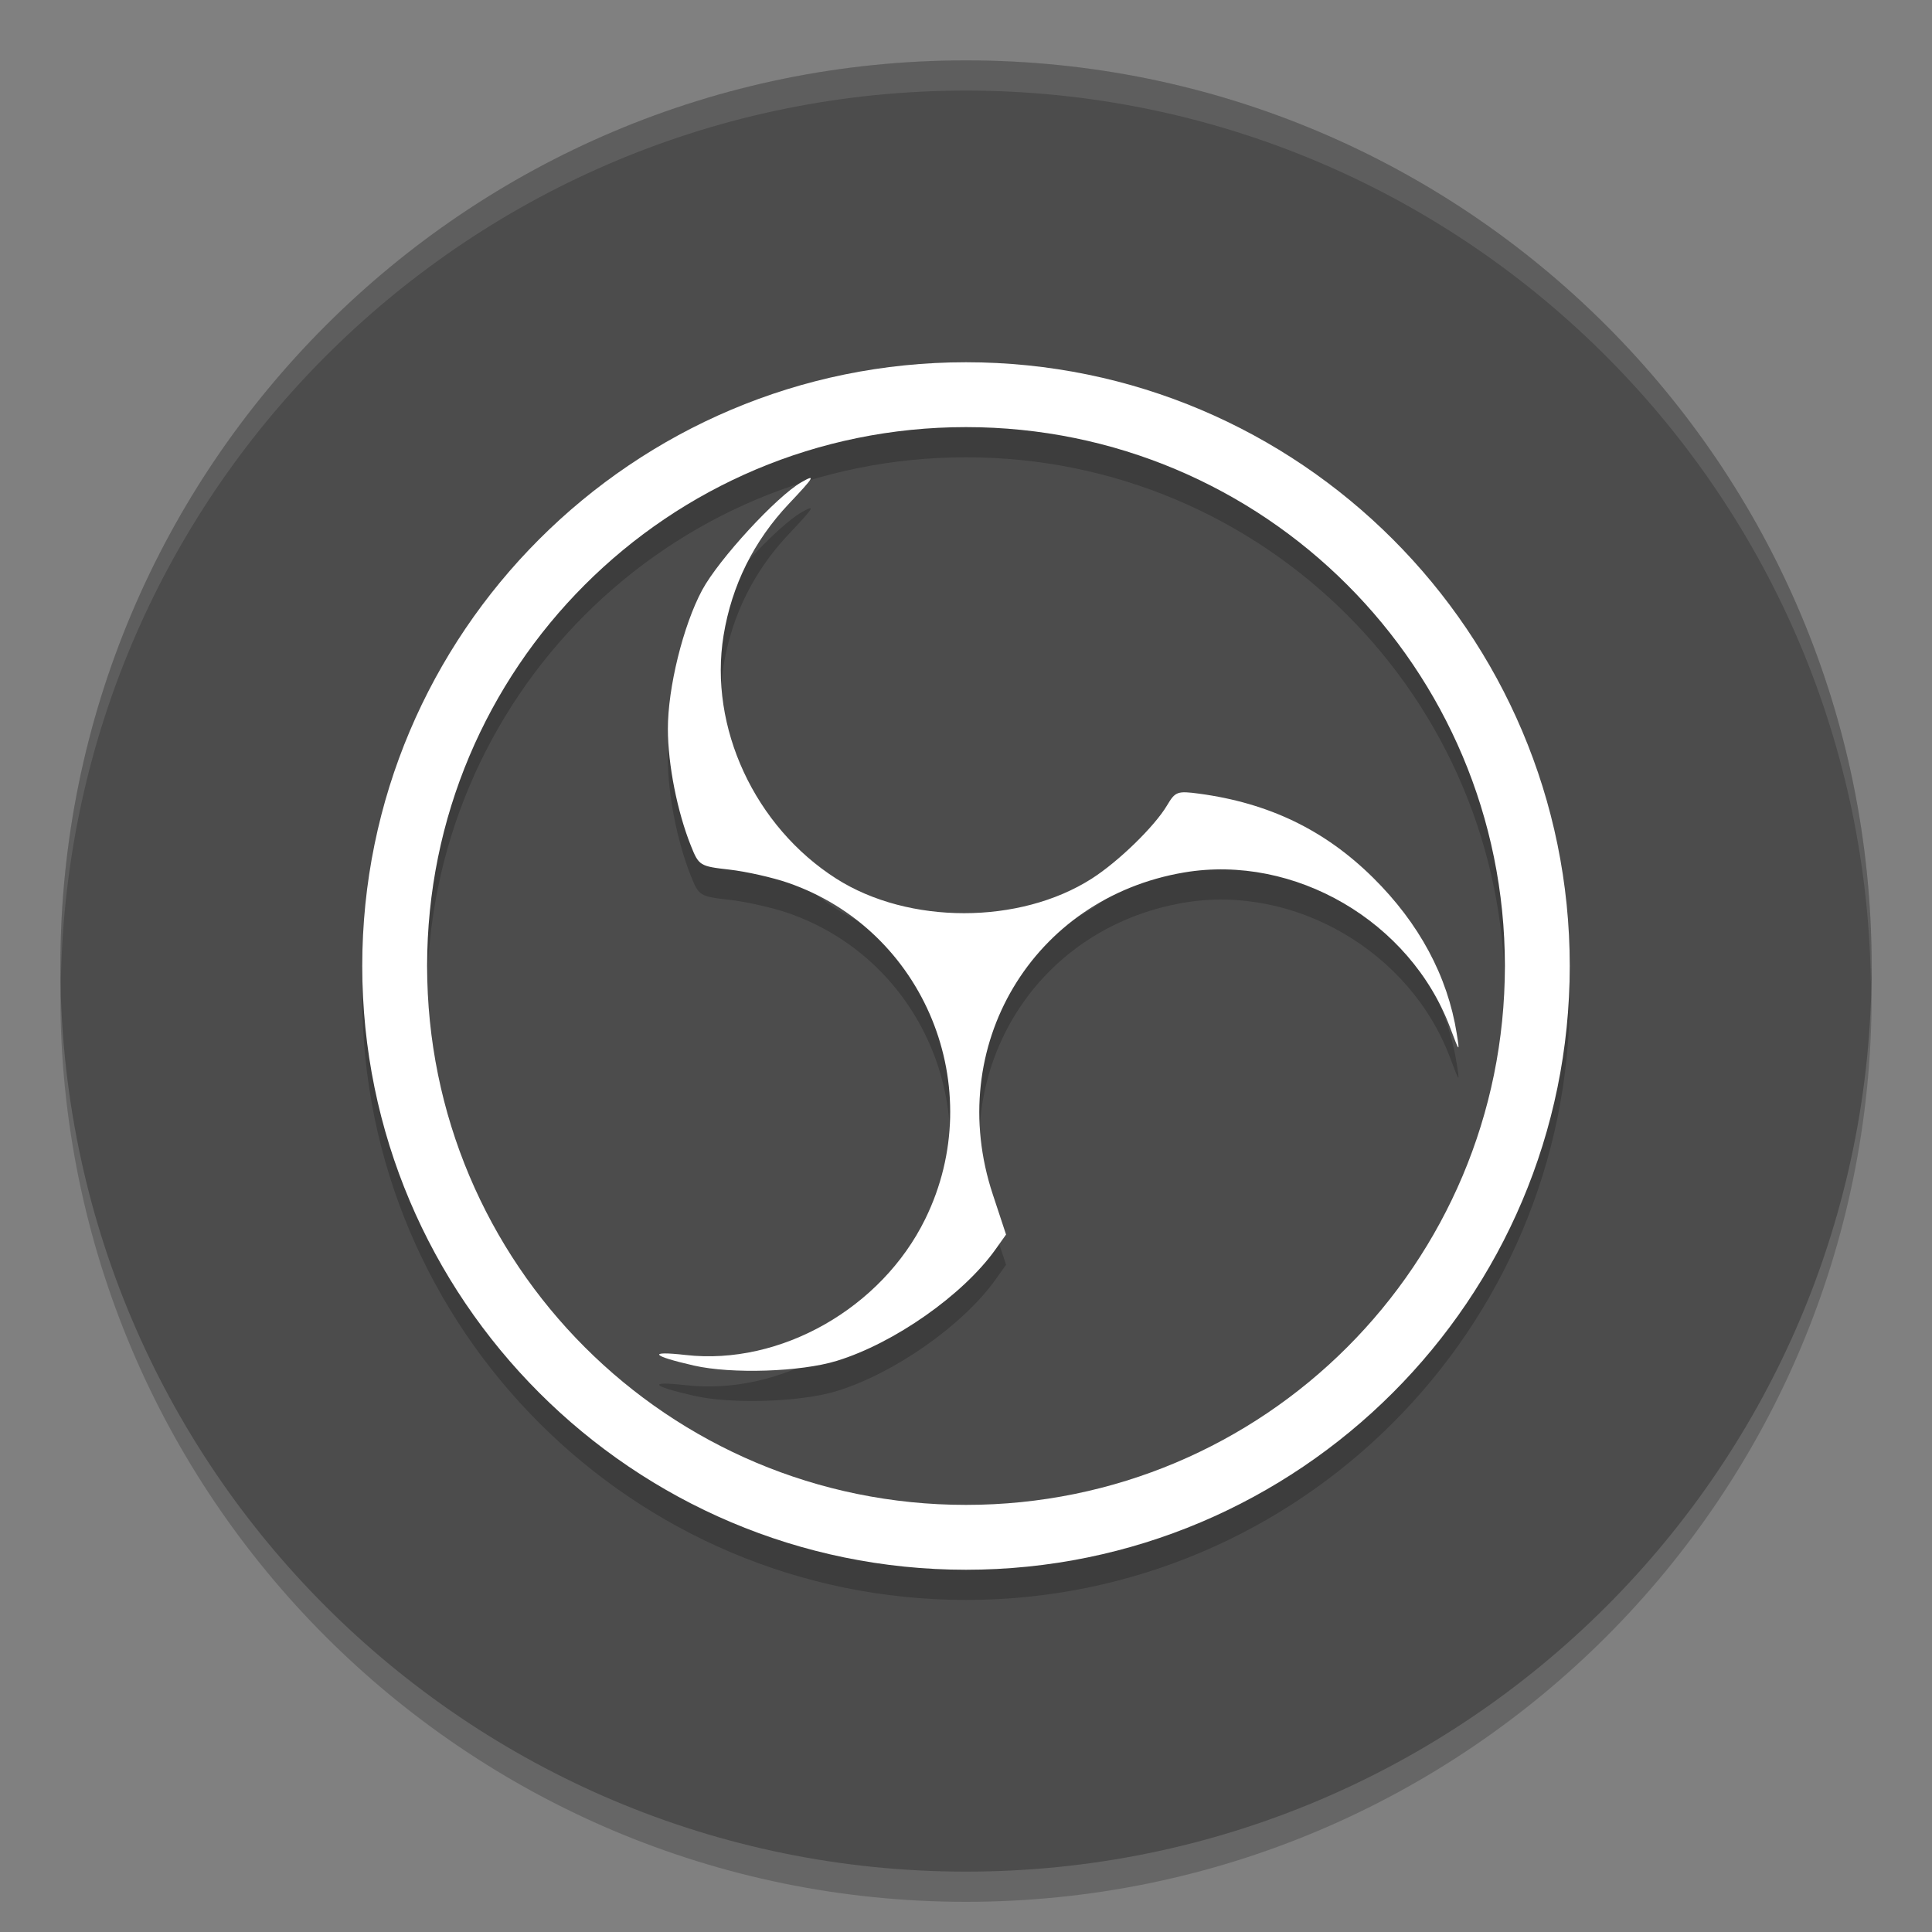
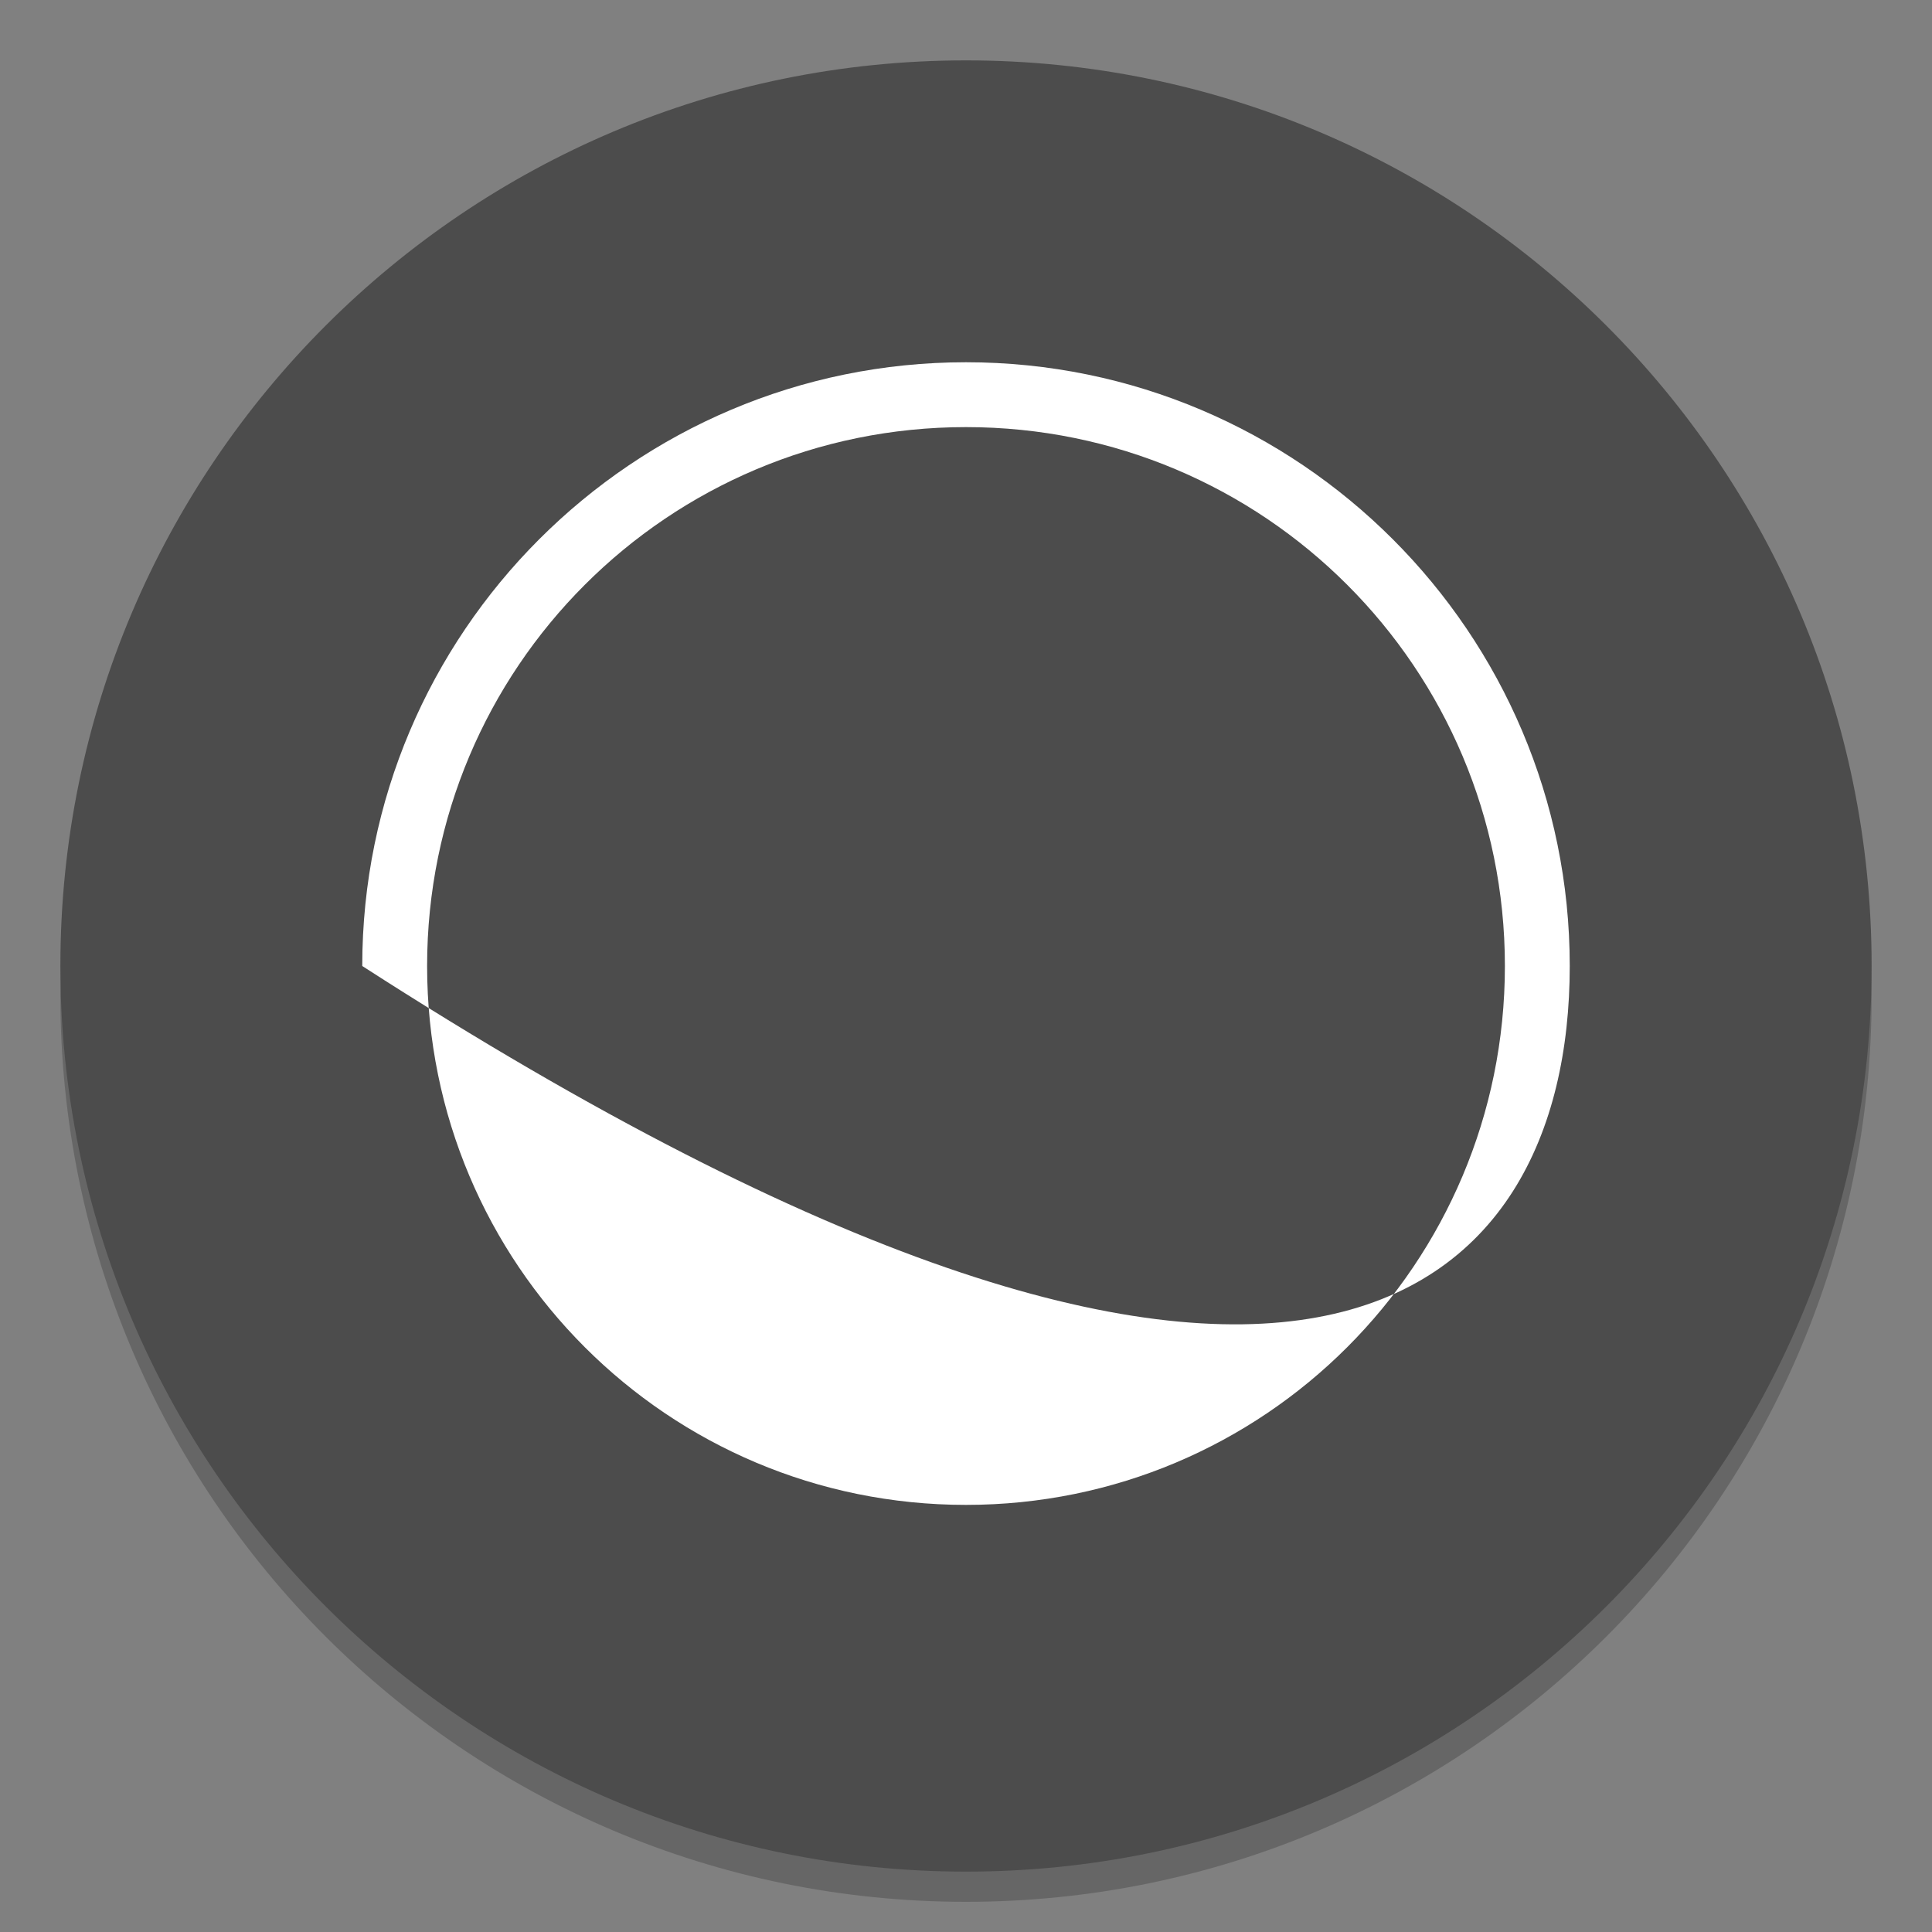
<svg xmlns="http://www.w3.org/2000/svg" xmlns:xlink="http://www.w3.org/1999/xlink" width="512" height="512" version="1.1" viewBox="0 0 384 384">
  <rect x="0" y="0" width="384" height="384" fill="#808080" stroke="none" />
  <defs>
    <filter id="alpha" width="100%" height="100%" x="0%" y="0%" filterUnits="objectBoundingBox">
      <feColorMatrix in="SourceGraphic" type="matrix" values="0 0 0 0 1 0 0 0 0 1 0 0 0 0 1 0 0 0 1 0" />
    </filter>
    <mask id="mask0">
      <g filter="url(#alpha)">
        <rect width="384" height="384" x="0" y="0" style="fill:rgb(0%,0%,0%);fill-opacity:0.2" />
      </g>
    </mask>
    <clipPath id="clip1">
      <rect width="384" height="384" x="0" y="0" />
    </clipPath>
    <g id="surface5" clip-path="url(#clip1)">
      <path style="fill:rgb(0%,0%,0%)" d="M 371.762 190.969 C 369.07 288.34 289.41 365.906 192 366 C 95.363 365.945 16.016 289.594 12.238 193.031 C 12.137 194.688 12.059 196.344 12 198 C 12 297.41 92.59 378 192 378 C 291.41 378 372 297.41 372 198 C 371.965 195.656 371.887 193.309 371.762 190.969 Z M 371.762 190.969" />
    </g>
    <mask id="mask1">
      <g filter="url(#alpha)">
-         <rect width="384" height="384" x="0" y="0" style="fill:rgb(0%,0%,0%);fill-opacity:0.2" />
-       </g>
+         </g>
    </mask>
    <clipPath id="clip2">
      <rect width="384" height="384" x="0" y="0" />
    </clipPath>
    <g id="surface8" clip-path="url(#clip2)">
      <path style="fill:rgb(0%,0%,0%)" d="M 166.32 276.48 C 177.73 272.98 191.426 263.367 197.844 254.355 L 199.961 251.379 L 197.312 243.355 C 187.625 214.047 205.211 184.492 235.367 179.406 C 257.285 175.711 280.281 189.117 288.211 210.215 C 290.098 215.234 290.156 215.289 289.539 211.434 C 287.723 200.027 282.078 189.512 272.898 180.438 C 263.316 170.969 252.191 165.602 238.293 163.742 C 234.027 163.168 233.586 163.332 231.98 166.047 C 229.508 170.234 222.312 177.242 216.992 180.637 C 202.672 189.789 180.59 189.793 166.23 180.648 C 150.012 170.316 140.84 150.527 143.816 132.297 C 145.441 122.348 149.82 113.52 156.805 106.121 C 161.867 100.762 162.211 100.172 159.285 101.844 C 154.359 104.664 142.832 117.191 139.562 123.277 C 135.789 130.293 132.727 142.707 132.746 150.906 C 132.758 157.961 134.609 167.328 137.32 174.102 C 138.898 178.055 139.102 178.18 144.957 178.84 C 148.262 179.215 153.488 180.387 156.57 181.445 C 183.809 190.82 196.66 222.234 183.906 248.273 C 175.215 266.02 155.094 277.449 136.285 275.316 C 128.629 274.449 129.441 275.488 137.93 277.418 C 145.449 279.129 159.164 278.676 166.32 276.48 Z M 166.32 276.48" />
      <path style="fill:rgb(0%,0%,0%)" d="M 192 78 C 125.801 78 72 131.801 72 198 C 72 264.199 125.801 318 192 318 C 258.199 318 312 264.199 312 198 C 312 131.801 258.199 78 192 78 Z M 192 90.891 C 251.234 90.891 299.109 138.766 299.109 198 C 299.109 257.234 251.234 305.109 192 305.109 C 132.766 305.109 84.891 257.234 84.891 198 C 84.891 138.766 132.766 90.891 192 90.891 Z M 192 90.891" />
    </g>
    <mask id="mask2">
      <g filter="url(#alpha)">
-         <rect width="384" height="384" x="0" y="0" style="fill:rgb(0%,0%,0%);fill-opacity:0.102" />
-       </g>
+         </g>
    </mask>
    <clipPath id="clip3">
      <rect width="384" height="384" x="0" y="0" />
    </clipPath>
    <g id="surface11" clip-path="url(#clip3)">
-       <path style="fill:rgb(100.000%,100.000%,100.000%)" d="M 191.988 12 C 92.582 12.008 12 92.594 12 192 C 12.027 193.023 12.062 194.047 12.105 195.07 C 13.703 96.852 93.754 18.051 191.988 18 L 192 18 C 290.219 18.07 370.25 96.863 371.848 195.07 C 371.902 194.047 371.949 193.023 371.988 192 C 371.988 92.594 291.406 12.008 192 12 Z M 191.988 12" />
-     </g>
+       </g>
    <clipPath id="clip4">
      <rect width="384" height="384" x="0" y="0" />
    </clipPath>
    <g id="surface14" clip-path="url(#clip4)">
-       <path style="fill:rgb(100.000%,100.000%,100.000%)" d="M 166.32 270.48 C 177.73 266.98 191.426 257.367 197.844 248.355 L 199.961 245.379 L 197.312 237.355 C 187.625 208.047 205.211 178.492 235.367 173.406 C 257.285 169.711 280.281 183.117 288.211 204.215 C 290.098 209.234 290.156 209.289 289.539 205.434 C 287.723 194.027 282.078 183.512 272.898 174.438 C 263.316 164.969 252.191 159.602 238.293 157.742 C 234.027 157.168 233.586 157.332 231.98 160.047 C 229.508 164.234 222.312 171.242 216.992 174.637 C 202.672 183.789 180.59 183.793 166.23 174.648 C 150.012 164.316 140.84 144.527 143.816 126.297 C 145.441 116.348 149.82 107.52 156.805 100.121 C 161.867 94.762 162.211 94.172 159.285 95.844 C 154.359 98.664 142.832 111.191 139.562 117.277 C 135.789 124.293 132.727 136.707 132.746 144.906 C 132.758 151.961 134.609 161.328 137.32 168.102 C 138.898 172.055 139.102 172.18 144.957 172.84 C 148.262 173.215 153.488 174.387 156.57 175.445 C 183.809 184.82 196.66 216.234 183.906 242.273 C 175.215 260.02 155.094 271.449 136.285 269.316 C 128.629 268.449 129.441 269.488 137.93 271.418 C 145.449 273.129 159.164 272.676 166.32 270.48 Z M 166.32 270.48" />
-       <path style="fill:rgb(100.000%,100.000%,100.000%)" d="M 192 72 C 125.801 72 72 125.801 72 192 C 72 258.199 125.801 312 192 312 C 258.199 312 312 258.199 312 192 C 312 125.801 258.199 72 192 72 Z M 192 84.891 C 251.234 84.891 299.109 132.766 299.109 192 C 299.109 251.234 251.234 299.109 192 299.109 C 132.766 299.109 84.891 251.234 84.891 192 C 84.891 132.766 132.766 84.891 192 84.891 Z M 192 84.891" />
+       <path style="fill:rgb(100.000%,100.000%,100.000%)" d="M 192 72 C 125.801 72 72 125.801 72 192 C 258.199 312 312 258.199 312 192 C 312 125.801 258.199 72 192 72 Z M 192 84.891 C 251.234 84.891 299.109 132.766 299.109 192 C 299.109 251.234 251.234 299.109 192 299.109 C 132.766 299.109 84.891 251.234 84.891 192 C 84.891 132.766 132.766 84.891 192 84.891 Z M 192 84.891" />
    </g>
  </defs>
  <g>
    <use mask="url(#mask0)" xlink:href="#surface5" />
    <path style="fill:rgb(29.803%,29.803%,29.803%)" d="M 372 192 C 372 291.41 291.41 372 192 372 C 92.59 372 12 291.41 12 192 C 12 92.59 92.59 12 192 12 C 291.41 12 372 92.59 372 192 Z M 372 192" />
    <use mask="url(#mask1)" xlink:href="#surface8" />
    <use mask="url(#mask2)" xlink:href="#surface11" />
    <use xlink:href="#surface14" />
  </g>
</svg>